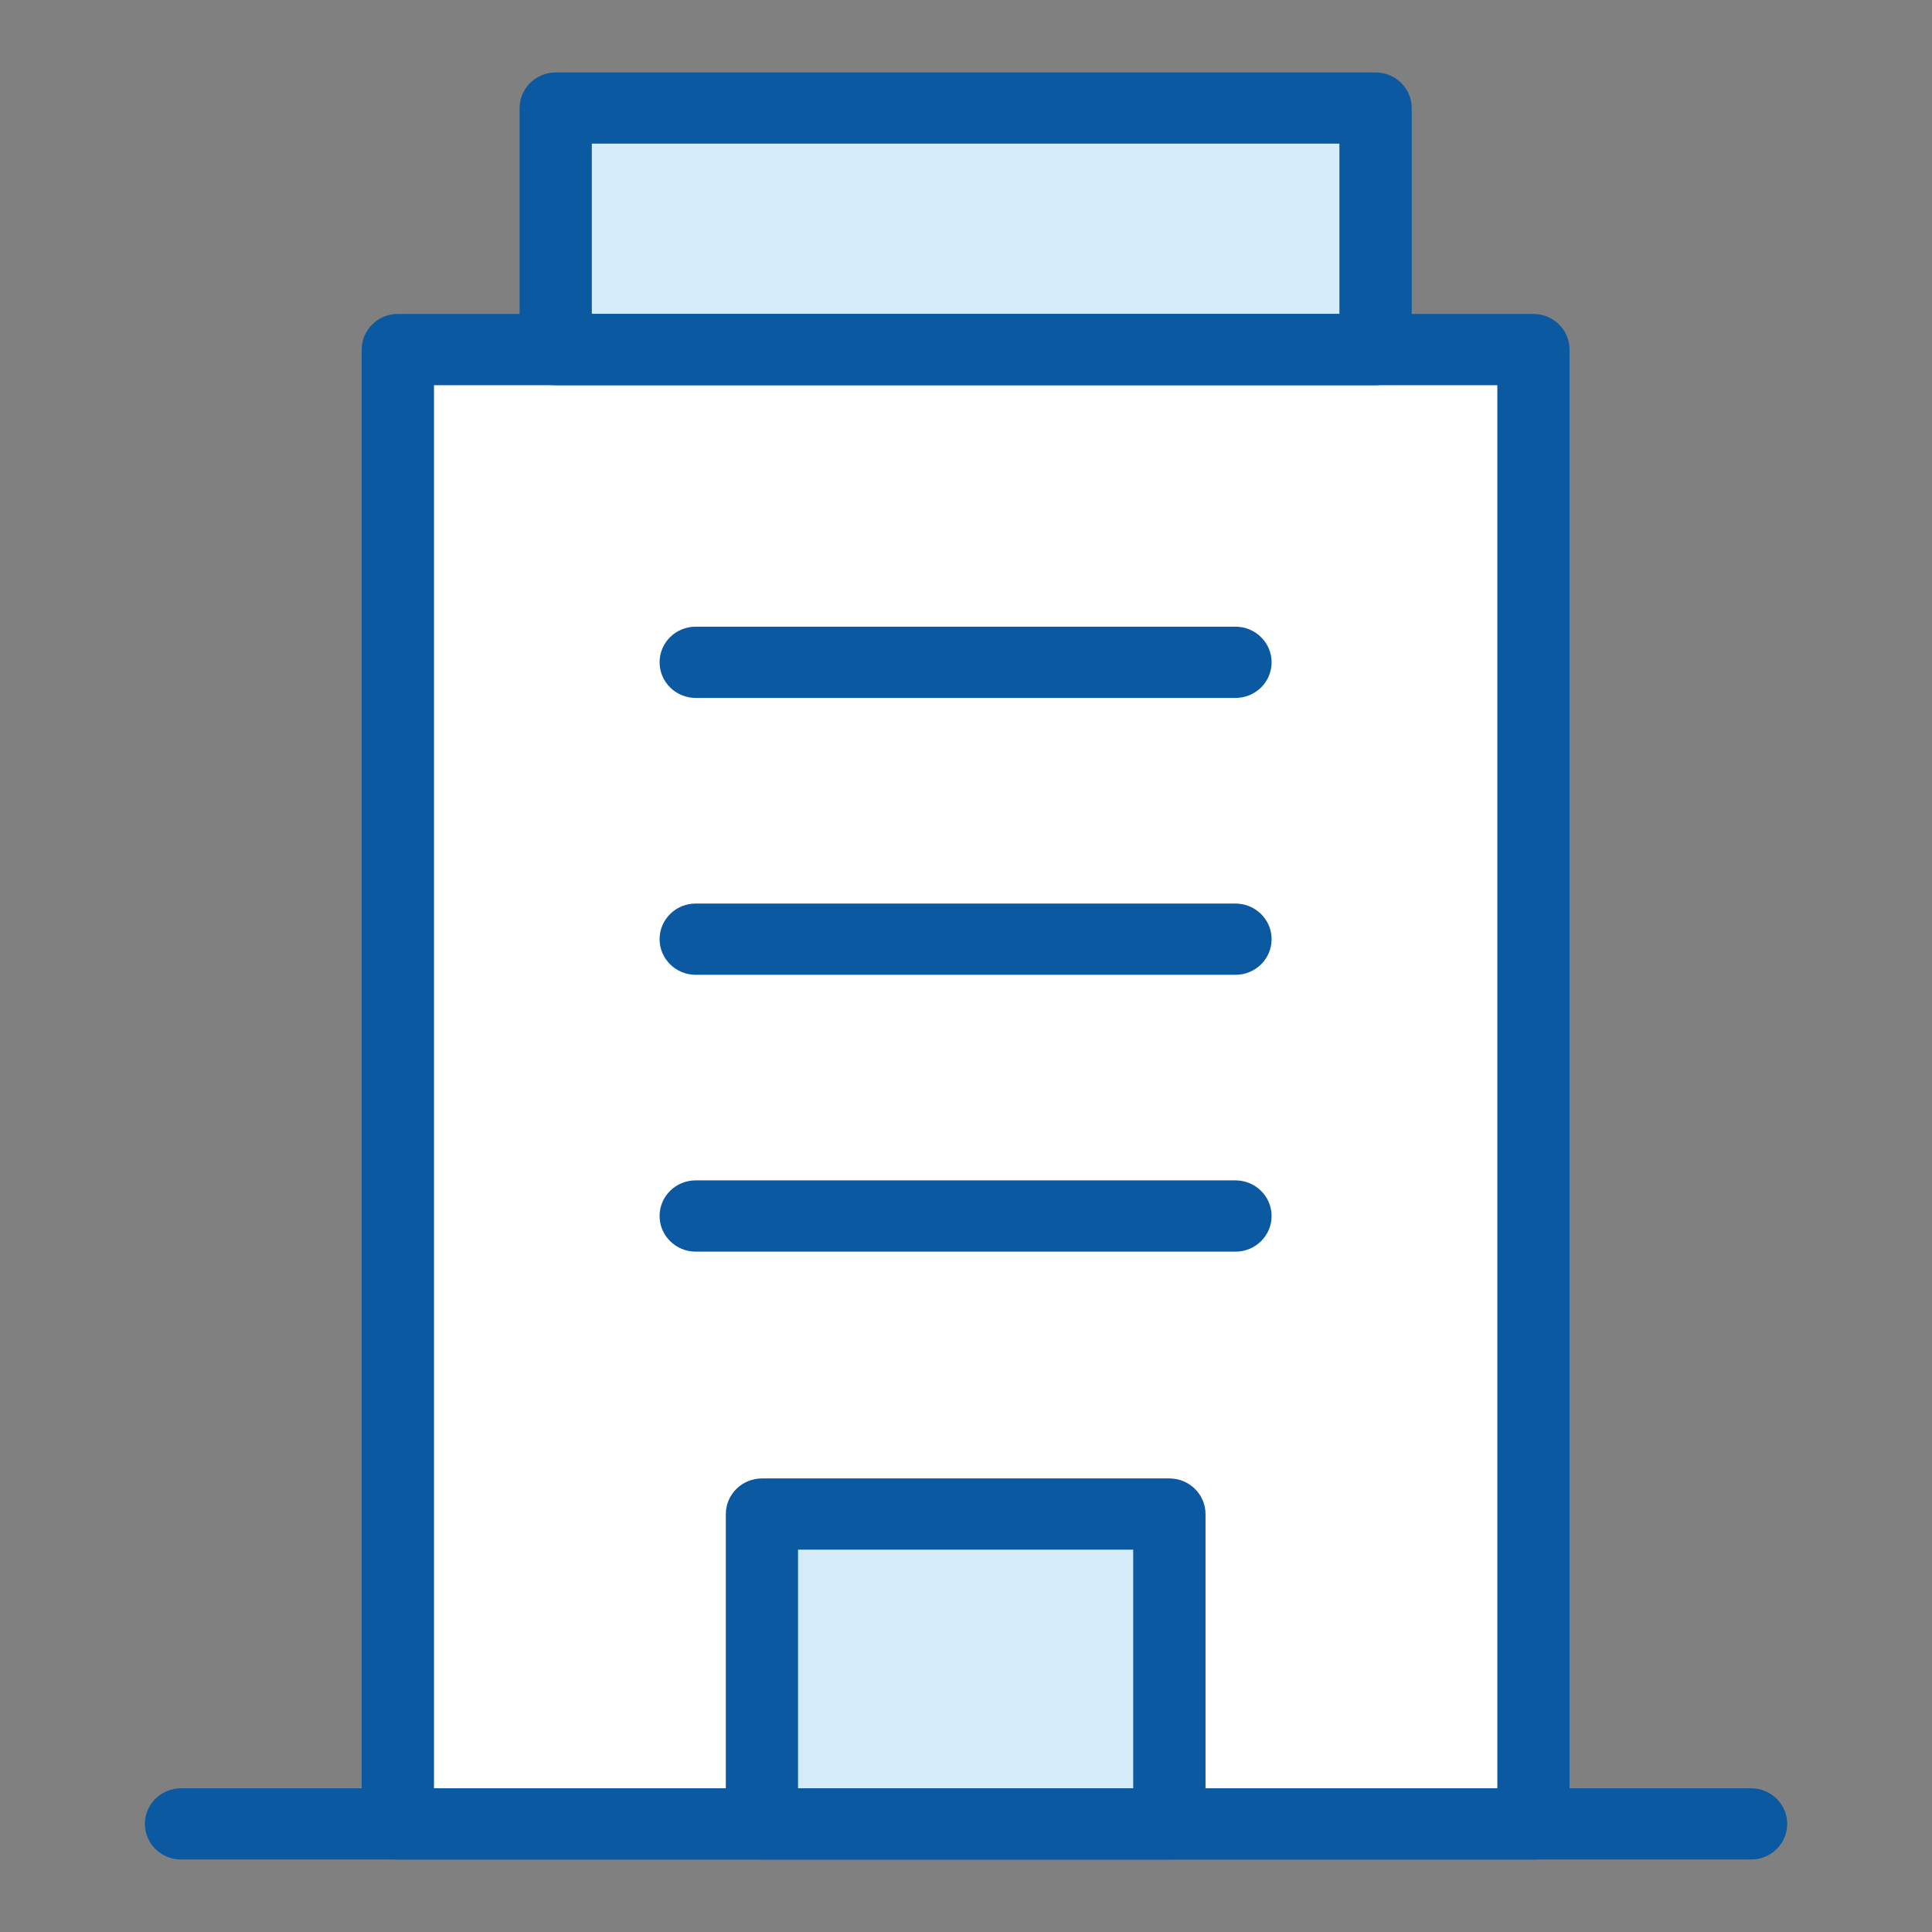
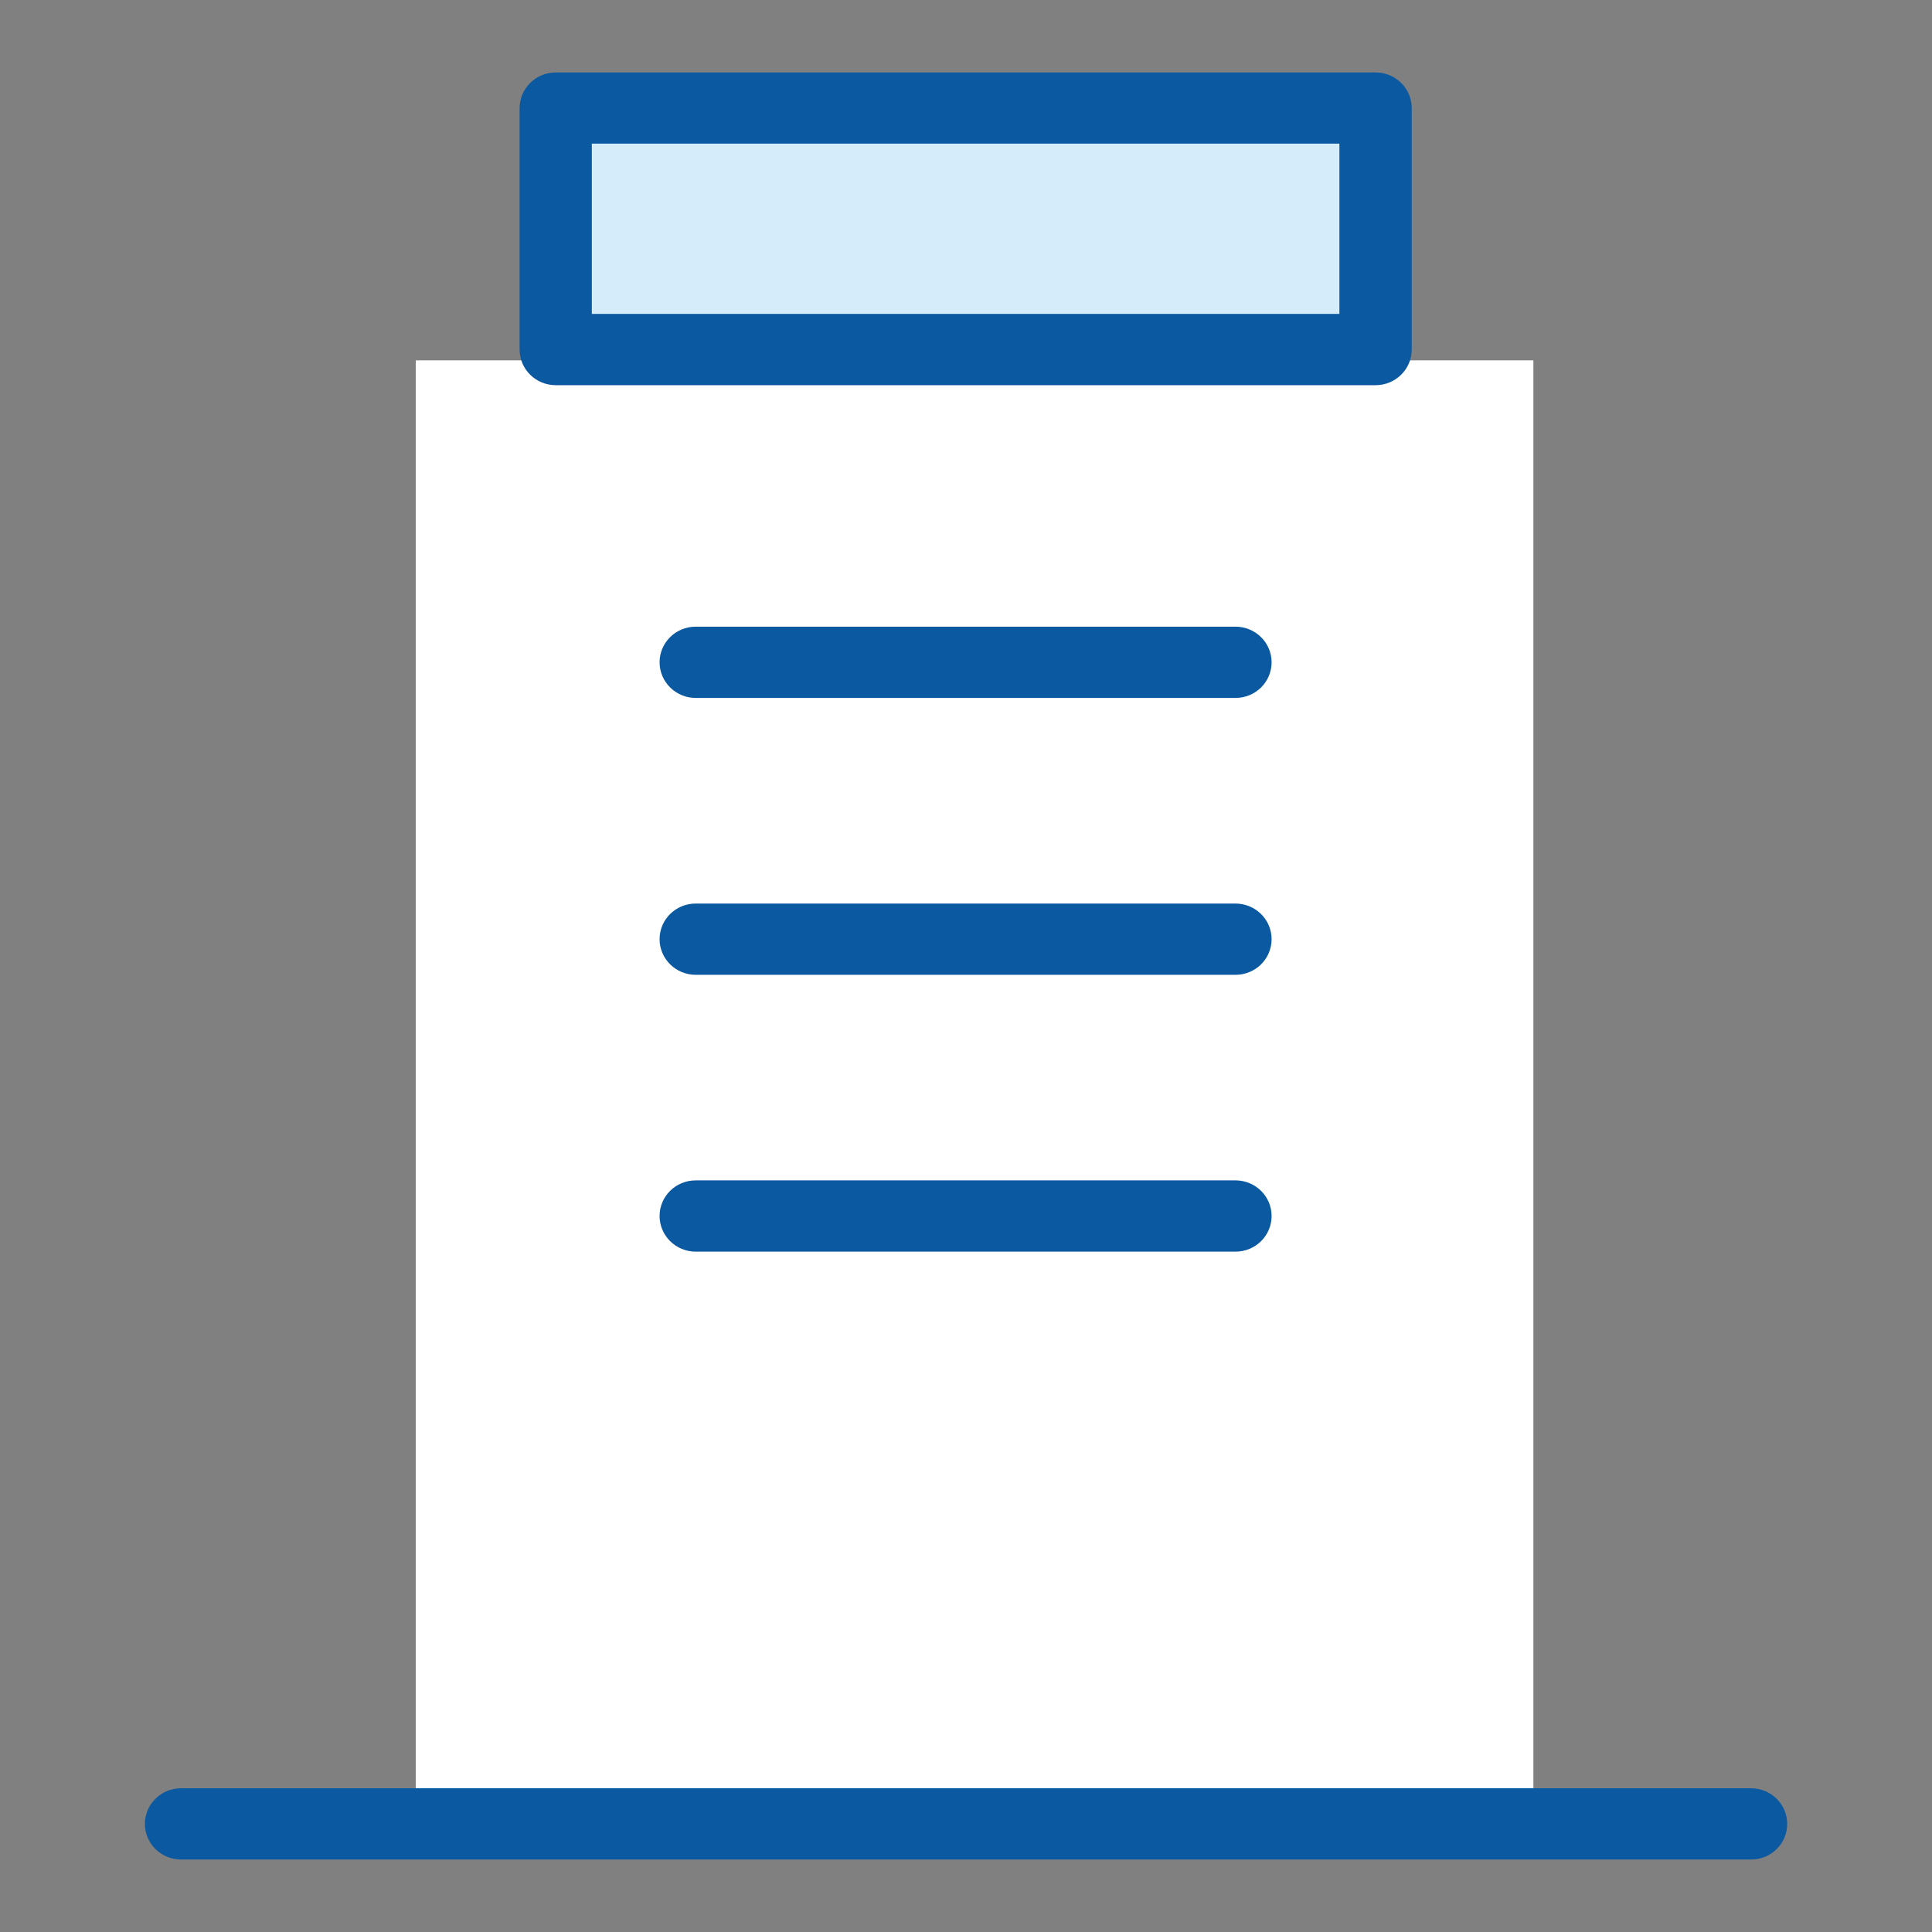
<svg xmlns="http://www.w3.org/2000/svg" width="80" height="80" viewBox="0 0 80 80" fill="none">
  <rect x="0" y="0" width="80" height="80" fill="#808080" stroke="none" />
  <g clip-path="url(#clip0_2490_24356)">
    <path d="M56.958 4.475H23.012V14.474H56.958V4.475Z" fill="#D5EDFB" />
    <path d="M63.494 14.922H17.215V75.525H63.494V14.922Z" fill="white" />
-     <path d="M48.42 62.693H31.551V75.524H48.42V62.693Z" fill="#D5EDFB" />
-     <path d="M63.495 77.001H16.474C15.649 77.001 14.977 76.342 14.977 75.525V14.475C14.977 13.662 15.645 13 16.474 13H63.495C64.319 13 64.992 13.659 64.992 14.475V75.529C64.992 76.342 64.323 77.004 63.495 77.004V77.001ZM17.971 74.054H62.001V15.951H17.971V74.057V74.054Z" fill="#0A59A1" />
    <path d="M72.507 76.999H7.497C6.672 76.999 6 76.34 6 75.524C6 74.708 6.669 74.049 7.497 74.049H72.507C73.331 74.049 74.004 74.708 74.004 75.524C74.004 76.34 73.335 76.999 72.507 76.999Z" fill="#0A59A1" />
    <path d="M56.956 15.95H23.013C22.188 15.95 21.516 15.291 21.516 14.475V4.475C21.516 3.663 22.184 3 23.013 3H56.959C57.784 3 58.456 3.659 58.456 4.475V14.475C58.456 15.287 57.787 15.95 56.959 15.95H56.956ZM24.506 12.999H55.462V5.947H24.506V12.999Z" fill="#0A59A1" />
    <path d="M51.157 28.9H28.809C27.985 28.9 27.312 28.241 27.312 27.424C27.312 26.608 27.981 25.949 28.809 25.949H51.157C51.982 25.949 52.654 26.608 52.654 27.424C52.654 28.241 51.986 28.9 51.157 28.9Z" fill="#0A59A1" />
    <path d="M51.157 40.365H28.809C27.985 40.365 27.312 39.706 27.312 38.889C27.312 38.073 27.981 37.414 28.809 37.414H51.157C51.982 37.414 52.654 38.073 52.654 38.889C52.654 39.706 51.986 40.365 51.157 40.365Z" fill="#0A59A1" />
    <path d="M51.157 51.828H28.809C27.985 51.828 27.312 51.168 27.312 50.352C27.312 49.536 27.981 48.877 28.809 48.877H51.157C51.982 48.877 52.654 49.536 52.654 50.352C52.654 51.168 51.986 51.828 51.157 51.828Z" fill="#0A59A1" />
-     <path d="M48.421 76.999H31.552C30.727 76.999 30.055 76.34 30.055 75.524V62.694C30.055 61.881 30.724 61.219 31.552 61.219H48.421C49.246 61.219 49.918 61.878 49.918 62.694V75.524C49.918 76.337 49.249 76.999 48.421 76.999ZM33.045 74.052H46.924V64.169H33.045V74.052Z" fill="#0A59A1" />
  </g>
  <defs>
    <clipPath id="clip0_2490_24356">
      <rect width="68" height="74" fill="white" transform="translate(6 3)" />
    </clipPath>
  </defs>
</svg>